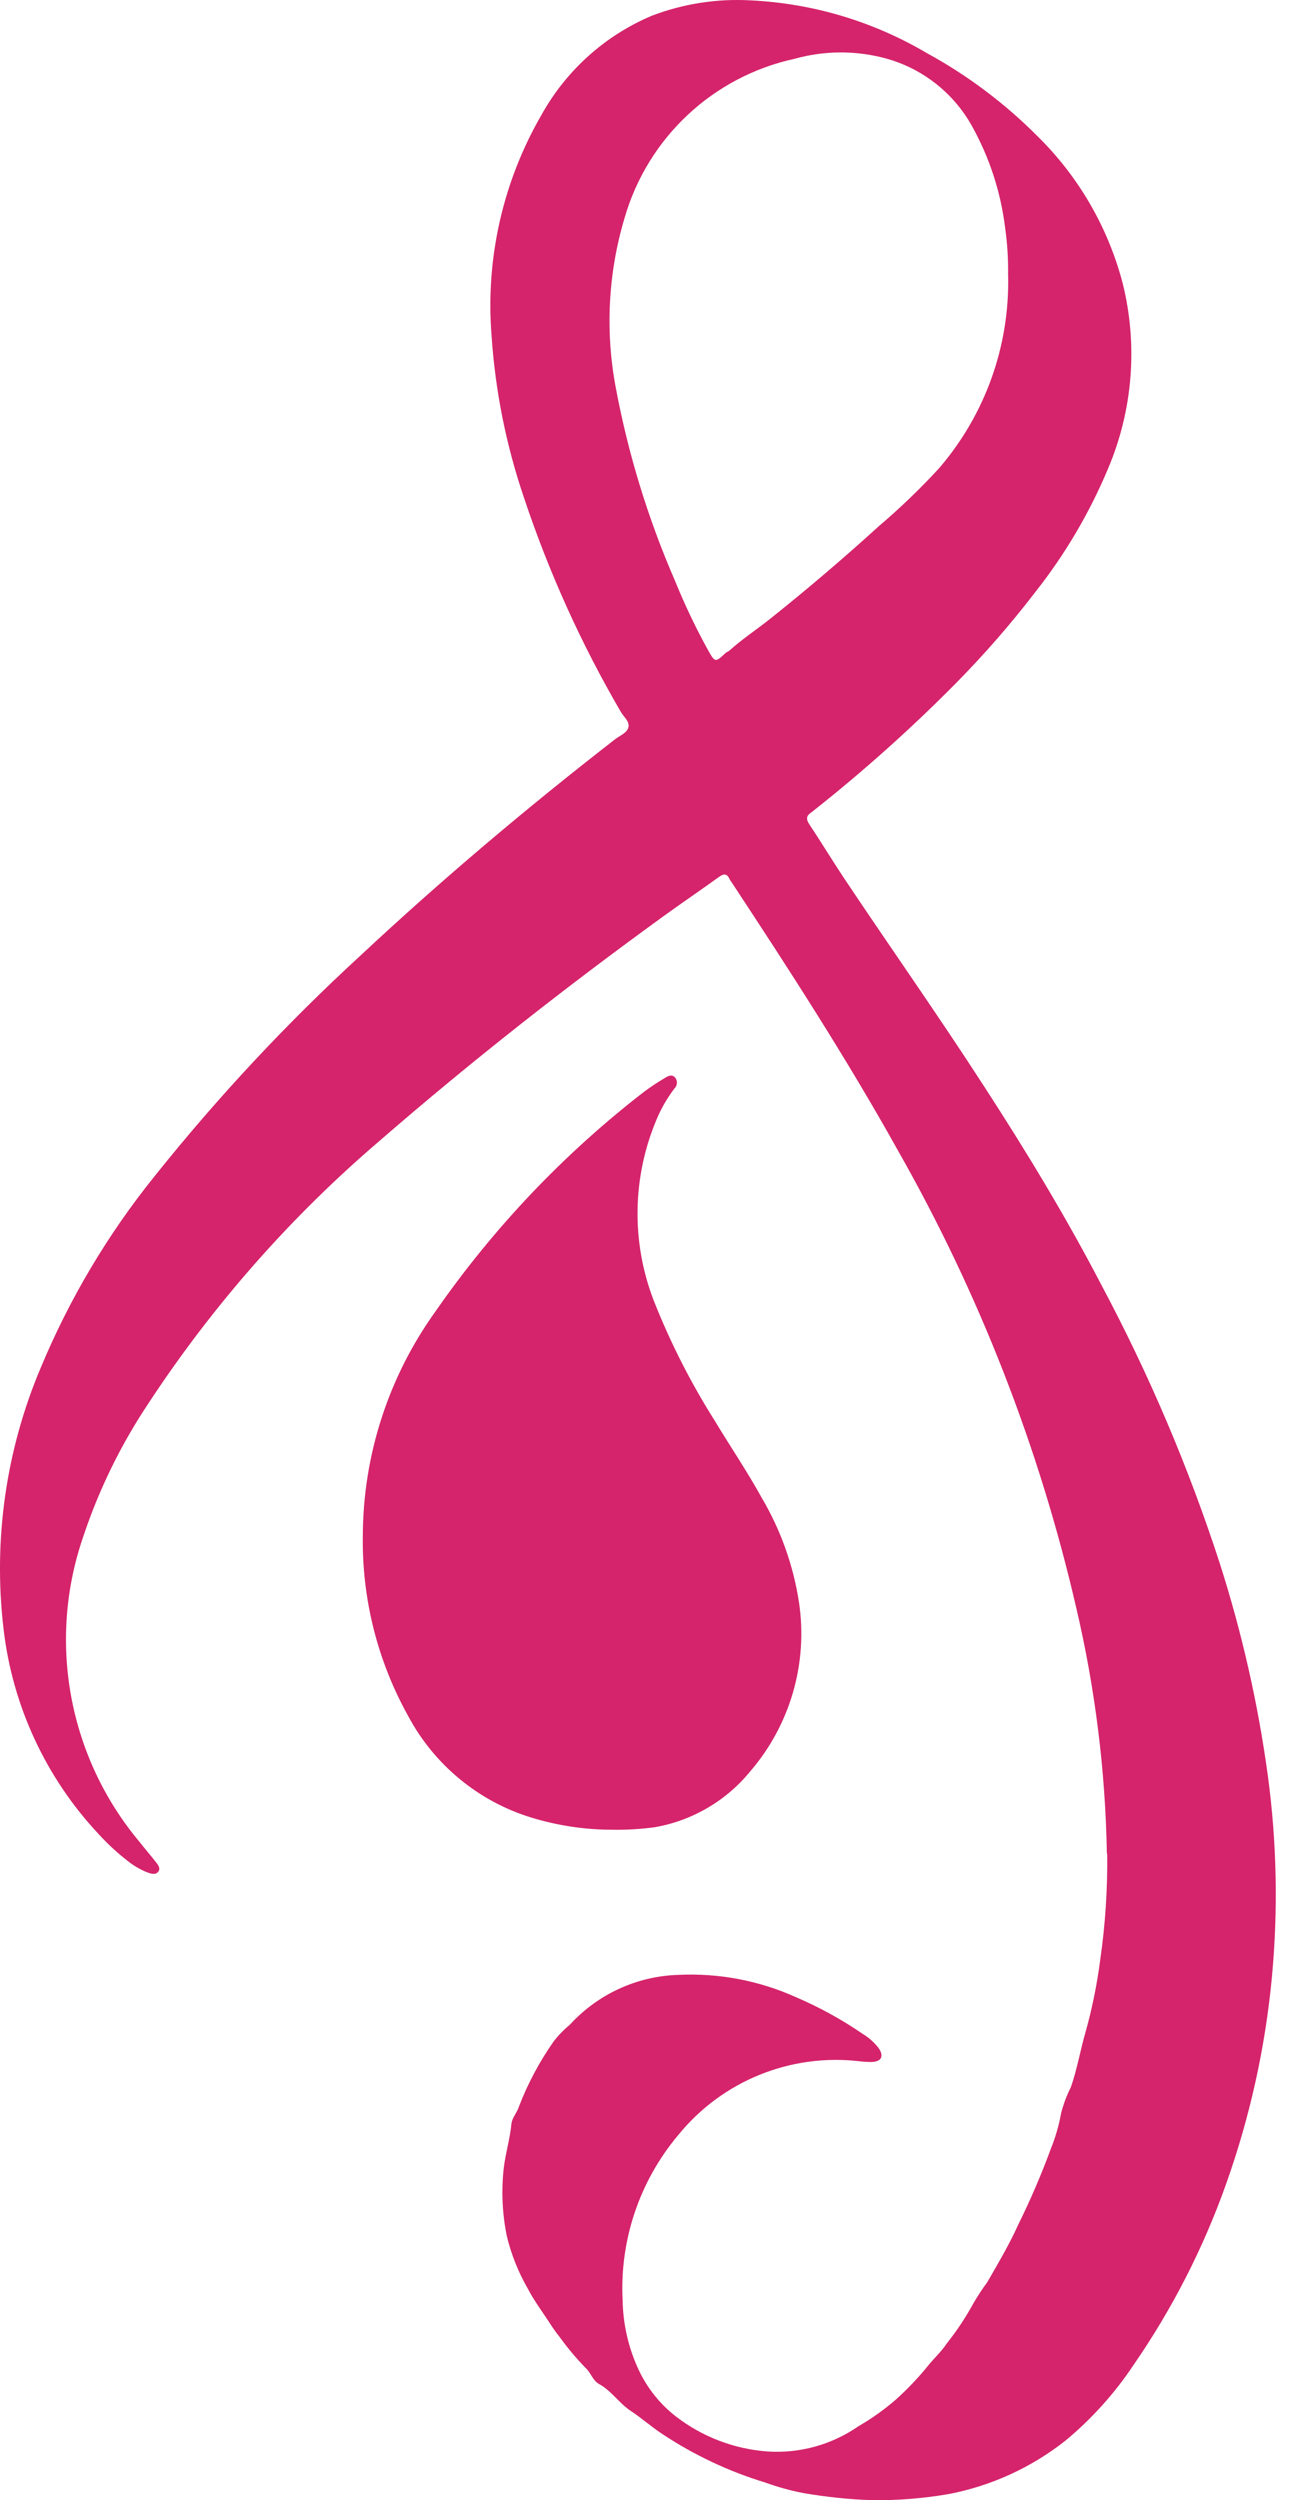
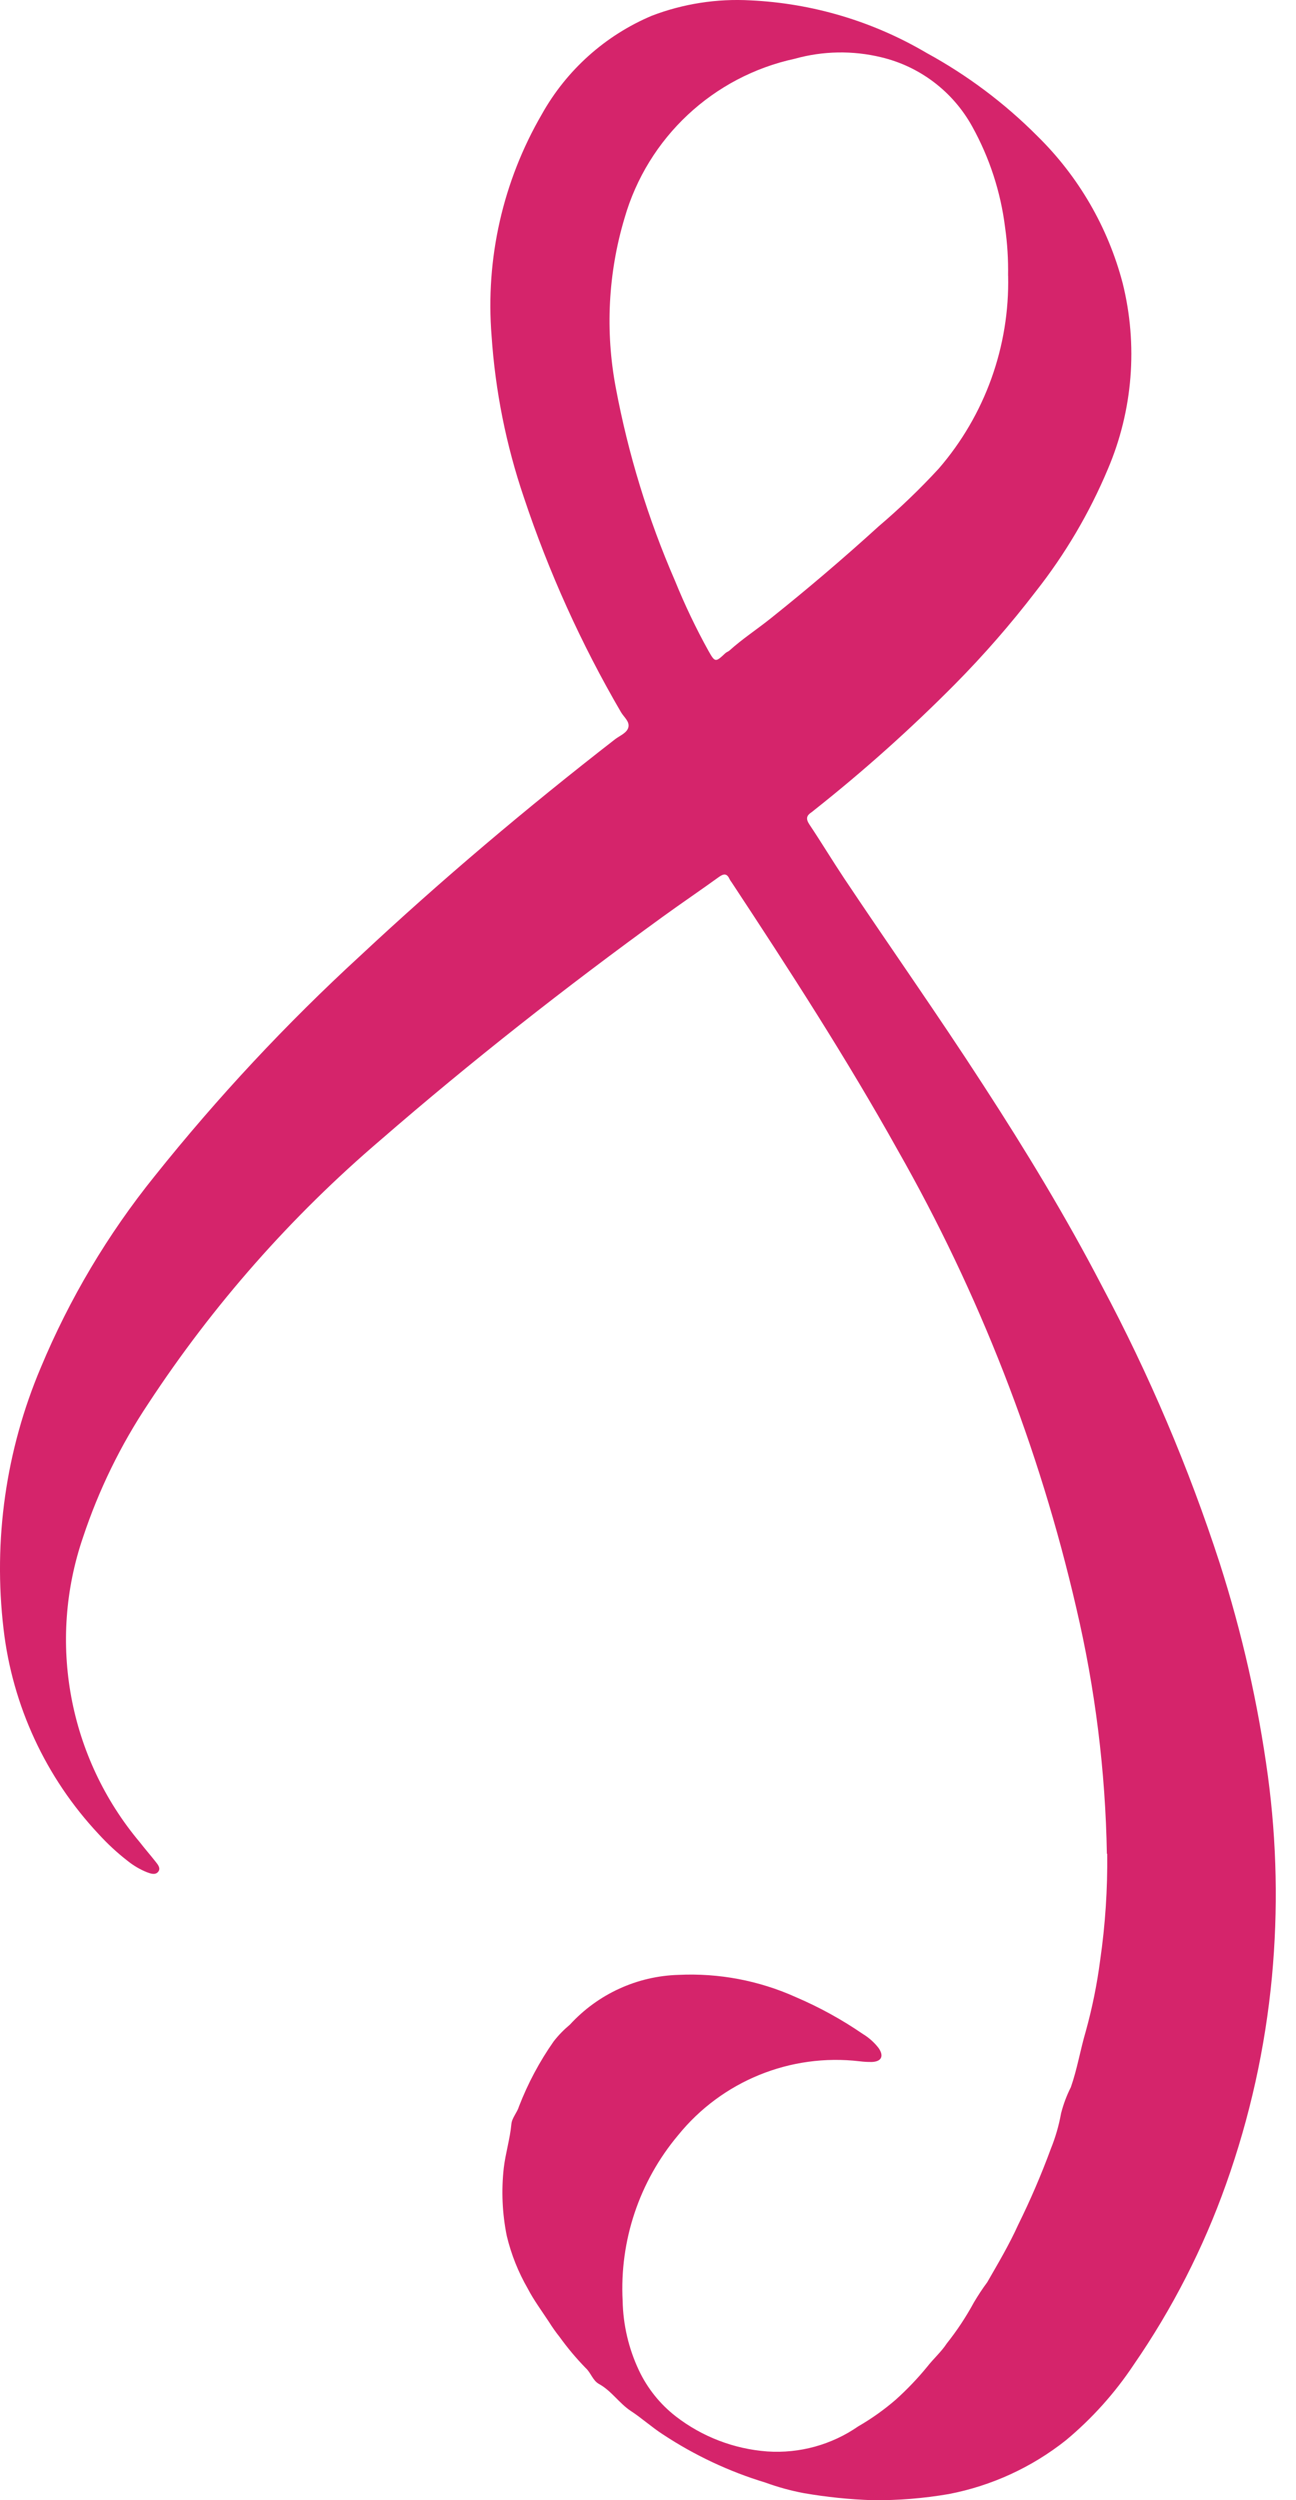
<svg xmlns="http://www.w3.org/2000/svg" width="42" height="81" viewBox="0 0 42 81" fill="none">
  <path d="M32.669 8.934C32.678 8.41 32.646 7.887 32.572 7.368C32.43 6.22 32.068 5.11 31.507 4.099C30.882 2.966 29.808 2.15 28.549 1.853C27.63 1.632 26.67 1.649 25.759 1.903C23.11 2.476 20.99 4.459 20.24 7.065C19.707 8.847 19.61 10.732 19.956 12.56C20.358 14.709 21.001 16.806 21.873 18.811C22.19 19.592 22.553 20.354 22.962 21.091C23.173 21.466 23.19 21.458 23.505 21.163C23.543 21.127 23.599 21.111 23.637 21.078C24.06 20.696 24.541 20.383 24.985 20.027C26.182 19.071 27.346 18.079 28.476 17.051C29.161 16.468 29.811 15.845 30.421 15.183C31.92 13.45 32.722 11.222 32.671 8.93M35.871 60.061C35.825 57.377 35.492 54.705 34.879 52.092C33.681 46.896 31.733 41.902 29.096 37.267C27.435 34.288 25.584 31.427 23.709 28.583C23.683 28.551 23.661 28.515 23.642 28.478C23.557 28.291 23.452 28.301 23.298 28.412C22.7 28.844 22.089 29.258 21.492 29.69C18.34 31.975 15.28 34.376 12.338 36.928C9.434 39.406 6.898 42.283 4.804 45.475C3.91 46.816 3.2 48.27 2.692 49.8C1.529 53.188 2.226 56.938 4.529 59.681C4.693 59.893 4.871 60.096 5.037 60.307C5.111 60.401 5.213 60.518 5.134 60.63C5.041 60.76 4.883 60.7 4.761 60.655C4.537 60.565 4.328 60.442 4.14 60.291C3.8 60.028 3.484 59.735 3.194 59.417C1.483 57.591 0.403 55.262 0.115 52.775C-0.225 49.896 0.191 46.978 1.321 44.308C2.251 42.076 3.494 39.986 5.012 38.103C7.048 35.554 9.277 33.165 11.68 30.959C14.321 28.492 17.078 26.167 19.93 23.952C20.087 23.831 20.322 23.746 20.365 23.558C20.408 23.37 20.214 23.229 20.122 23.068C18.837 20.865 17.784 18.535 16.978 16.116C16.403 14.425 16.051 12.667 15.931 10.885C15.729 8.379 16.298 5.871 17.561 3.699C18.362 2.268 19.616 1.146 21.126 0.509C22.145 0.12 23.233 -0.049 24.322 0.012C26.333 0.107 28.291 0.691 30.026 1.714C31.346 2.434 32.556 3.341 33.617 4.407C34.952 5.716 35.907 7.362 36.382 9.171C36.882 11.178 36.714 13.293 35.904 15.195C35.307 16.617 34.521 17.951 33.566 19.163C32.759 20.216 31.886 21.217 30.953 22.161C29.517 23.61 27.996 24.972 26.396 26.238C26.364 26.262 26.335 26.291 26.302 26.313C26.137 26.419 26.109 26.525 26.227 26.705C26.616 27.287 26.976 27.884 27.363 28.465C28.853 30.696 30.401 32.889 31.857 35.141C33.231 37.255 34.541 39.412 35.705 41.651C37.24 44.53 38.52 47.539 39.528 50.642C40.248 52.89 40.771 55.196 41.089 57.535C41.378 59.69 41.422 61.871 41.221 64.037C41.006 66.332 40.506 68.591 39.732 70.763C38.996 72.835 37.99 74.801 36.741 76.61C36.131 77.528 35.391 78.352 34.544 79.057C33.438 79.935 32.136 80.533 30.749 80.8C29.931 80.941 29.101 81.008 28.27 80.999C27.526 80.974 26.785 80.898 26.052 80.771C25.627 80.691 25.21 80.576 24.803 80.428C23.627 80.071 22.509 79.545 21.483 78.868C21.119 78.633 20.797 78.339 20.441 78.107C20.059 77.853 19.816 77.456 19.413 77.235C19.209 77.124 19.148 76.868 18.98 76.717C18.674 76.403 18.391 76.066 18.135 75.71C18.011 75.555 17.896 75.392 17.791 75.224C17.556 74.867 17.3 74.521 17.104 74.145C16.796 73.611 16.566 73.035 16.423 72.436C16.276 71.711 16.244 70.968 16.326 70.234C16.383 69.756 16.528 69.293 16.573 68.811C16.59 68.615 16.763 68.437 16.82 68.239C17.108 67.495 17.485 66.788 17.943 66.135C18.099 65.935 18.276 65.753 18.471 65.591C19.379 64.6 20.649 64.018 21.993 63.98C23.296 63.918 24.596 64.164 25.786 64.699C26.549 65.025 27.279 65.426 27.964 65.896C28.159 66.014 28.331 66.167 28.471 66.348C28.654 66.608 28.568 66.789 28.26 66.802C28.126 66.804 27.992 66.797 27.859 66.78C25.616 66.516 23.395 67.421 21.974 69.177C20.719 70.672 20.077 72.588 20.178 74.538C20.193 75.319 20.373 76.087 20.706 76.794C20.982 77.377 21.391 77.888 21.901 78.284C22.756 78.945 23.787 79.34 24.865 79.42C25.912 79.491 26.952 79.204 27.815 78.606C28.247 78.357 28.654 78.067 29.031 77.741C29.396 77.412 29.737 77.056 30.048 76.676C30.247 76.419 30.505 76.194 30.682 75.922C31.012 75.507 31.305 75.064 31.558 74.598C31.692 74.371 31.837 74.15 31.994 73.938C32.346 73.326 32.706 72.72 32.997 72.076C33.392 71.276 33.745 70.456 34.053 69.619C34.204 69.247 34.316 68.859 34.387 68.464C34.462 68.171 34.568 67.888 34.704 67.618C34.91 67.029 35.011 66.407 35.186 65.812C35.396 65.054 35.553 64.281 35.654 63.501C35.819 62.359 35.895 61.206 35.882 60.052" fill="#D5246B" />
-   <path d="M19.9 59.278C18.986 59.283 18.078 59.149 17.204 58.88C15.504 58.354 14.079 57.18 13.237 55.611C12.237 53.823 11.727 51.803 11.758 49.754C11.766 47.147 12.589 44.607 14.11 42.49C15.987 39.786 18.267 37.385 20.871 35.371C21.086 35.212 21.31 35.063 21.541 34.927C21.64 34.865 21.764 34.793 21.871 34.901C21.966 35.008 21.958 35.17 21.854 35.268C21.619 35.577 21.424 35.916 21.275 36.275C20.49 38.138 20.456 40.233 21.181 42.121C21.717 43.481 22.38 44.788 23.161 46.024C23.666 46.862 24.217 47.673 24.69 48.531C25.304 49.574 25.713 50.724 25.895 51.921C26.187 53.888 25.608 55.885 24.31 57.391C23.528 58.346 22.428 58.988 21.212 59.198C20.774 59.257 20.333 59.284 19.892 59.279" fill="#D5246B" />
</svg>